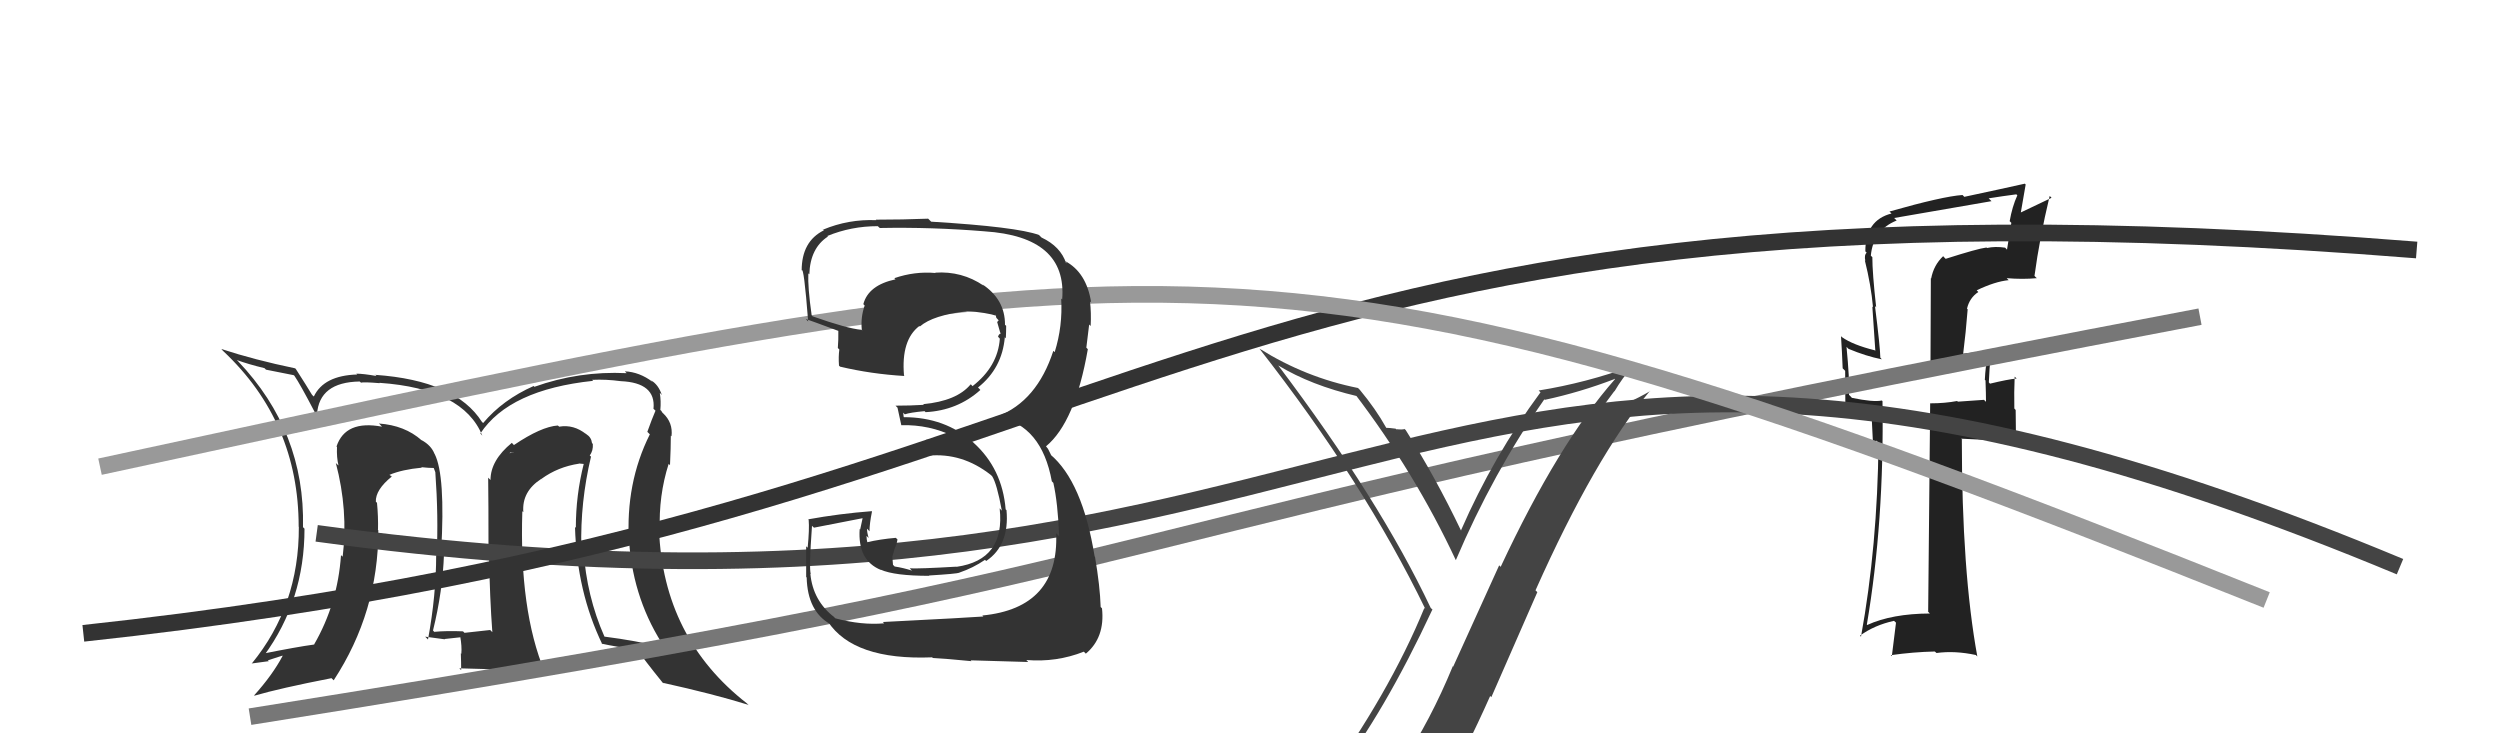
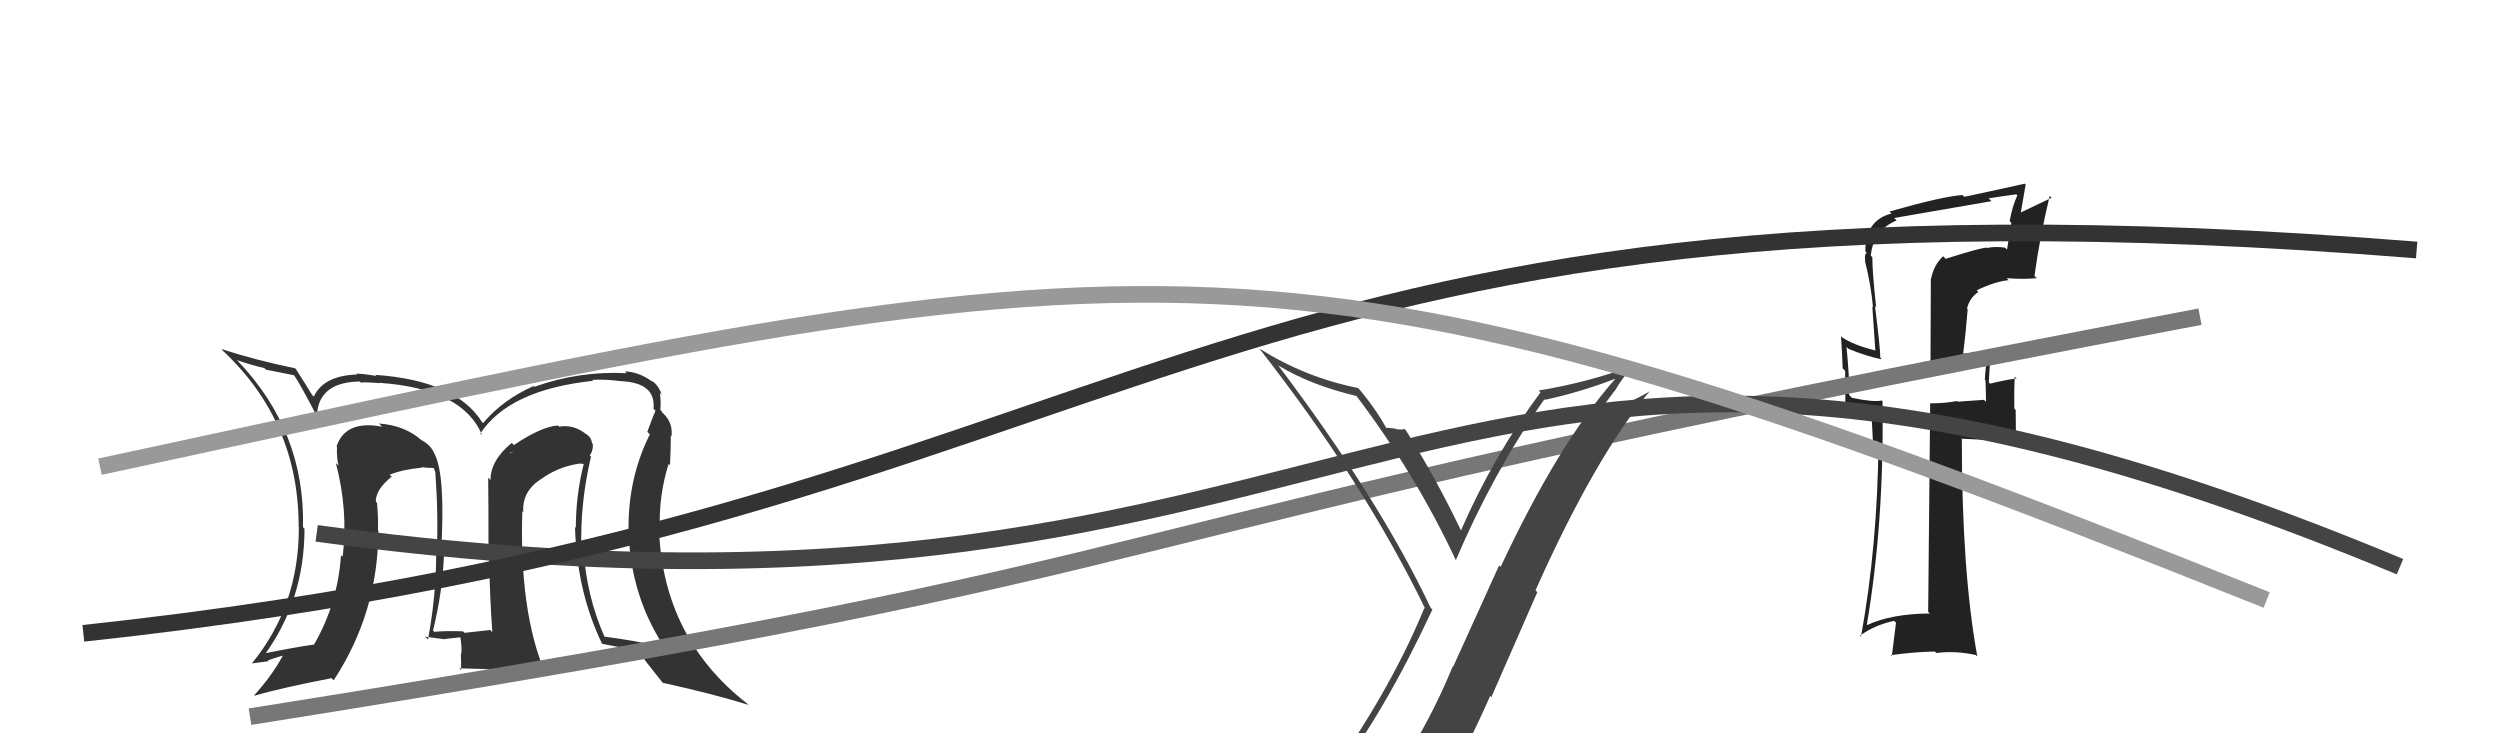
<svg xmlns="http://www.w3.org/2000/svg" width="150" height="44" viewBox="0,0,150,44">
  <path fill="#333" d="M35.47 27.41L35.34 27.28L35.38 27.33Q35.60 27.05 35.57 26.63L35.54 26.61L35.52 26.58Q35.48 26.24 35.18 26.05L35.06 25.94L35.17 26.05Q34.42 25.45 33.55 25.60L33.53 25.58L33.47 25.53Q32.47 25.60 30.84 26.70L30.85 26.72L30.71 26.57Q29.43 27.62 29.43 28.80L29.39 28.76L29.29 28.66Q29.31 29.94 29.31 33.25L29.44 33.37L29.34 33.28Q29.39 35.92 29.54 37.93L29.56 37.95L29.41 37.80Q27.87 37.97 27.87 37.97L27.87 37.97L27.78 37.88Q26.78 37.84 26.06 37.91L26.14 38.00L25.98 37.83Q26.56 35.49 26.64 33.24L26.54 33.14L26.47 33.07Q26.73 28.53 26.08 27.24L25.99 27.14L26.07 27.23Q25.87 26.72 25.30 26.41L25.30 26.42L25.30 26.42Q24.29 25.52 22.73 25.41L22.79 25.46L22.92 25.60Q20.72 25.19 20.19 26.79L20.34 26.94L20.22 26.82Q20.19 27.44 20.31 27.93L20.20 27.83L20.15 27.78Q20.90 30.62 20.56 33.40L20.56 33.40L20.46 33.31Q20.26 36.22 18.85 38.66L18.85 38.66L18.86 38.67Q17.82 38.81 15.73 39.23L15.64 39.15L15.84 39.34Q18.27 36.02 18.27 31.72L18.19 31.64L18.18 31.63Q18.31 25.90 14.28 21.67L14.14 21.54L14.20 21.60Q14.92 21.86 15.87 22.09L15.96 22.18L17.62 22.51L17.66 22.54Q18.01 23.05 18.88 24.72L19.02 24.86L19.02 24.86Q19.15 22.93 21.58 22.89L21.56 22.87L21.66 22.96Q21.79 22.91 22.78 22.99L22.77 22.97L22.77 22.97Q27.80 23.32 28.94 26.14L28.84 26.03L28.82 26.01Q30.56 23.38 35.59 22.85L35.55 22.81L35.53 22.79Q36.37 22.75 37.24 22.87L37.22 22.85L37.25 22.87Q39.36 22.96 39.21 24.52L39.19 24.51L39.33 24.64Q39.11 25.15 38.84 25.91L38.97 26.04L38.99 26.06Q37.52 29.00 37.74 32.54L37.65 32.45L37.75 32.55Q38.02 36.09 39.92 38.91L39.82 38.80L39.86 38.85Q38.11 38.43 36.29 38.20L36.29 38.21L36.26 38.18Q35.20 35.78 35.01 33.00L34.95 32.94L34.88 32.87Q34.81 30.14 35.46 27.40ZM36.07 38.59L36.05 38.58L36.10 38.62Q36.92 38.80 38.26 38.99L38.26 38.99L38.25 38.99Q38.62 39.55 39.76 40.96L39.83 41.03L39.78 40.97Q42.81 41.64 44.90 42.29L44.95 42.33L44.81 42.20Q39.80 38.29 39.54 31.78L39.61 31.86L39.59 31.84Q39.51 29.74 40.12 27.83L40.03 27.75L40.20 27.91Q40.25 26.86 40.25 26.14L40.33 26.22L40.29 26.18Q40.39 25.36 39.78 24.79L39.76 24.78L39.67 24.64L39.62 24.60Q39.67 24.07 39.59 23.58L39.61 23.59L39.71 23.70Q39.51 23.08 39.05 22.81L39.14 22.89L39.15 22.91Q38.37 22.32 37.49 22.28L37.48 22.27L37.60 22.39Q34.73 22.25 32.06 23.21L32.12 23.27L32.02 23.16Q30.17 23.98 28.99 25.38L28.92 25.32L28.92 25.32Q27.35 22.83 22.51 22.49L22.46 22.43L22.59 22.56Q21.80 22.42 21.38 22.42L21.44 22.48L21.43 22.47Q19.43 22.53 18.83 23.79L18.77 23.74L18.71 23.67Q18.43 23.20 17.75 22.14L17.73 22.12L17.71 22.10Q15.26 21.59 13.28 20.94L13.34 21.01L13.40 21.07Q17.92 25.32 17.92 31.60L17.85 31.54L17.93 31.61Q17.95 36.35 15.10 39.82L15.04 39.76L15.09 39.81Q15.63 39.74 16.13 39.67L16.07 39.62L16.94 39.34L16.96 39.35Q16.35 40.50 15.25 41.72L15.13 41.60L15.27 41.74Q16.77 41.30 19.89 40.69L20.06 40.86L20.02 40.82Q22.70 36.73 22.70 31.82L22.64 31.75L22.68 31.79Q22.70 31.01 22.62 30.17L22.50 30.05L22.55 30.11Q22.52 29.39 23.51 28.59L23.38 28.46L23.52 28.63L23.37 28.49Q24.13 28.17 25.31 28.06L25.23 27.98L25.27 28.03Q25.74 28.08 26.05 28.08L26.01 28.04L26.13 28.36L26.12 28.34Q26.31 30.97 26.20 33.33L26.16 33.29L26.17 33.30Q26.17 35.71 25.68 38.37L25.63 38.32L25.51 38.20Q26.70 38.36 26.70 38.36L26.66 38.32L26.68 38.34Q27.99 38.21 27.65 38.21L27.66 38.22L27.61 38.17Q27.72 38.78 27.68 39.23L27.76 39.30L27.65 39.20Q27.67 39.72 27.67 40.21L27.56 40.10L30.11 40.17L30.21 40.28Q31.42 40.23 32.68 40.31L32.73 40.36L32.68 40.31Q31.15 36.61 31.34 30.67L31.38 30.71L31.40 30.73Q31.30 29.49 32.48 28.73L32.59 28.83L32.49 28.73Q33.48 28.01 34.74 27.82L34.73 27.81L35.06 27.84L35.03 27.81Q34.55 29.70 34.55 31.67L34.57 31.69L34.50 31.62Q34.61 35.50 36.14 38.66ZM30.64 27.16L30.87 27.15L30.57 27.19L30.63 27.14Z" />
  <path fill="#222" d="M116.66 15.45L116.57 15.35L116.59 15.37Q116.02 15.91 115.87 16.71L115.85 16.69L115.83 21.81L115.87 21.85Q116.91 21.74 119.11 21.48L119.24 21.60L119.24 21.60Q119.13 21.95 119.09 22.79L119.11 22.81L119.13 22.82Q119.16 23.65 119.16 24.11L119.04 23.99L117.47 24.10L117.43 24.06Q116.70 24.20 115.82 24.20L115.86 24.24L115.81 24.19Q115.77 28.33 115.69 36.71L115.63 36.64L115.79 36.81Q113.52 36.82 112.03 37.50L112.07 37.54L112.01 37.48Q113.06 31.30 112.95 24.07L112.90 24.02L112.91 24.03Q112.41 24.14 111.11 23.87L111.08 23.83L110.94 23.69Q110.98 22.75 110.79 20.80L110.75 20.77L110.91 20.93Q111.96 21.37 112.91 21.56L112.85 21.49L112.82 21.46Q112.81 20.84 112.50 18.37L112.46 18.32L112.57 18.44Q112.34 16.37 112.34 15.42L112.33 15.42L112.25 15.34Q112.39 13.80 113.80 13.23L113.70 13.13L113.65 13.08Q114.65 12.90 119.49 12.07L119.47 12.05L119.32 11.90Q120.14 11.77 120.98 11.66L121.06 11.74L121.04 11.72Q120.73 12.40 120.58 13.27L120.68 13.37L120.42 14.98L120.31 14.86Q119.71 14.77 119.22 14.88L119.14 14.80L119.19 14.85Q118.65 14.92 116.74 15.53ZM122.13 16.62L122.04 16.52L122.07 16.55Q122.37 14.31 122.98 11.76L123.05 11.82L123.09 11.87Q122.46 12.18 121.16 12.79L121.23 12.86L121.54 11.07L121.49 11.02Q120.34 11.28 117.86 11.81L117.91 11.86L117.75 11.70Q116.57 11.78 113.37 12.69L113.44 12.76L113.49 12.81Q111.92 13.21 111.92 15.08L111.90 15.06L112.00 15.16Q111.84 15.31 111.92 15.65L112.06 15.79L111.89 15.62Q112.26 17.10 112.38 18.43L112.34 18.39L112.52 21.05L112.49 21.02Q111.17 20.69 110.52 20.23L110.42 20.13L110.46 20.17Q110.52 21.07 110.56 22.10L110.71 22.25L110.72 24.13L110.82 24.22Q111.53 24.40 112.33 24.47L112.27 24.42L112.38 26.62L112.58 26.44L112.71 26.57Q112.65 32.75 111.66 38.20L111.52 38.06L111.60 38.14Q112.46 37.51 113.64 37.25L113.76 37.36L113.51 39.37L113.45 39.31Q114.79 39.12 116.09 39.09L116.10 39.10L116.19 39.18Q117.29 39.03 118.55 39.30L118.57 39.32L118.64 39.39Q117.71 34.31 117.71 26.35L117.80 26.44L117.67 26.32Q118.85 26.39 120.94 26.46L120.96 26.48L120.94 24.60L120.86 24.51Q120.84 23.54 120.88 22.59L120.88 22.60L121.00 22.71Q120.47 22.76 119.40 23.02L119.39 23.01L119.33 22.94Q119.35 22.29 119.47 20.95L119.45 20.94L119.51 21.00Q118.59 21.14 117.79 21.22L117.92 21.35L117.79 21.22Q117.95 19.97 118.06 18.56L118.09 18.59L118.02 18.52Q118.17 17.87 118.70 17.52L118.63 17.45L118.60 17.42Q119.70 16.89 120.52 16.81L120.39 16.68L120.40 16.69Q121.37 16.77 122.21 16.69Z" />
  <path d="M15 43 C78 33,58 33,132 19" stroke="#777" fill="none" />
  <path d="M19 32 C85 41,84 9,144 34" stroke="#444" fill="none" />
  <path fill="#444" d="M80.02 46.53L80.16 46.67L80.09 46.60Q83.05 42.78 85.94 36.58L86.00 36.63L85.84 36.47Q82.78 29.99 76.69 21.92L76.72 21.95L76.70 21.93Q78.66 23.12 81.43 23.77L81.46 23.80L81.29 23.63Q84.91 28.39 87.35 33.61L87.30 33.56L87.35 33.61Q89.58 28.37 92.66 23.96L92.67 23.97L92.69 23.99Q94.79 23.54 96.88 22.74L96.84 22.69L96.90 22.75Q93.51 26.59 90.04 34.01L89.95 33.92L87.19 40.00L87.17 39.97Q85.84 43.21 84.09 45.84L84.00 45.75L83.96 45.72Q81.56 46.09 80.11 46.62ZM86.32 48.00L86.20 47.88L86.29 47.97Q87.96 45.03 89.41 41.76L89.48 41.83L92.24 35.53L92.13 35.42Q95.69 27.44 99.00 23.45L99.01 23.46L99.02 23.46Q97.75 24.21 95.85 24.90L95.82 24.87L96.86 23.47L96.87 23.48Q97.33 22.69 97.94 22.00L97.87 21.93L97.91 21.97Q95.17 22.97 92.32 23.43L92.48 23.59L92.43 23.54Q89.60 27.37 87.66 31.82L87.69 31.86L87.66 31.83Q86.12 28.61 84.34 25.80L84.25 25.72L84.28 25.74Q84.14 25.79 83.78 25.75L83.85 25.83L83.74 25.72Q83.37 25.67 83.18 25.67L83.30 25.79L83.17 25.66Q82.54 24.53 81.59 23.39L81.47 23.27L81.48 23.28Q78.33 22.65 75.59 20.93L75.65 21.00L75.55 20.90Q81.83 28.93 85.52 36.54L85.55 36.56L85.46 36.48Q83.36 41.61 79.28 47.24L79.20 47.16L79.20 47.15Q80.20 47.05 81.00 46.90L81.00 46.91L82.57 46.50L82.43 46.35Q81.92 47.17 80.74 48.81L80.67 48.74L80.65 48.72Q83.06 48.24 86.33 48.01Z" />
  <path d="M5 38 C70 31,70 9,145 15" stroke="#333" fill="none" />
  <path d="M6 28 C71 14,76 12,136 36" stroke="#999" fill="none" />
-   <path fill="#333" d="M52.95 37.30L53.07 37.42L53.05 37.40Q51.69 37.52 50.12 37.10L49.99 36.97L50.07 37.04Q48.77 36.05 48.62 34.41L48.61 34.41L48.65 34.44Q48.53 34.17 48.72 31.55L48.87 31.69L48.84 31.66Q49.85 31.46 51.87 31.07L51.78 30.98L51.61 31.77L51.58 31.74Q51.45 33.63 52.86 34.20L52.82 34.16L52.84 34.18Q53.67 34.55 55.76 34.55L55.71 34.50L55.74 34.53Q57.39 34.43 57.58 34.36L57.54 34.31L57.58 34.35Q58.38 34.08 59.10 33.59L59.03 33.52L59.17 33.66Q60.58 32.71 60.39 30.61L60.35 30.57L60.34 30.57Q60.14 28.12 58.41 26.56L58.39 26.53L58.40 26.55Q56.71 25.03 54.23 25.03L54.22 25.01L54.19 24.76L54.29 24.86Q54.60 24.75 55.47 24.67L55.50 24.69L55.53 24.73Q57.45 24.63 58.82 23.40L58.80 23.37L58.68 23.25Q60.13 22.10 60.29 20.23L60.32 20.27L60.35 20.30Q60.37 19.90 60.37 19.55L60.35 19.53L60.30 19.49Q60.31 17.97 58.94 17.06L59.02 17.14L59.02 17.14Q57.71 16.25 56.11 16.36L56.18 16.43L56.13 16.38Q54.88 16.27 53.66 16.69L53.57 16.60L53.73 16.76Q52.10 17.11 51.80 18.25L51.81 18.26L51.88 18.33Q51.63 19.04 51.71 19.80L51.78 19.87L51.69 19.79Q50.82 19.71 48.76 18.98L48.70 18.92L48.70 18.92Q48.46 17.23 48.50 16.40L48.52 16.42L48.56 16.46Q48.61 14.88 49.68 14.19L49.69 14.20L49.64 14.16Q51.07 13.57 52.67 13.57L52.74 13.64L52.79 13.68Q55.92 13.62 59.08 13.88L58.97 13.77L59.07 13.88Q64.04 14.20 63.73 17.97L63.67 17.91L63.67 17.91Q63.77 19.57 63.28 21.13L63.20 21.05L63.20 21.05Q62.22 24.07 59.86 24.98L59.92 25.04L59.90 25.02Q62.50 25.53 63.11 28.88L63.07 28.84L63.20 28.97Q63.47 30.16 63.55 32.18L63.53 32.16L63.37 31.99Q63.55 36.48 58.94 36.93L58.97 36.96L59.00 36.99Q58.26 37.05 52.97 37.32ZM58.29 39.67L58.29 39.67L58.24 39.62Q58.83 39.64 61.69 39.72L61.70 39.73L61.58 39.60Q63.39 39.75 65.03 39.10L65.15 39.22L65.15 39.22Q66.31 38.25 66.12 36.50L66.14 36.52L66.04 36.42Q66.00 35.16 65.70 33.41L65.62 33.33L65.68 33.40Q64.95 28.89 63.01 27.26L63.07 27.31L62.88 26.93L62.76 26.78L62.76 26.78Q64.51 25.33 65.27 20.95L65.25 20.93L65.18 20.86Q65.23 20.42 65.35 19.47L65.34 19.46L65.44 19.56Q65.48 18.76 65.40 18.08L65.35 18.03L65.47 18.15Q65.19 16.34 63.90 15.66L63.98 15.74L63.97 15.81L63.97 15.80Q63.64 14.79 62.49 14.25L62.49 14.25L62.34 14.10Q61.01 13.61 55.87 13.30L55.87 13.30L55.69 13.12Q54.15 13.18 52.55 13.18L52.45 13.08L52.58 13.21Q50.91 13.14 49.38 13.78L49.28 13.68L49.43 13.82Q48.10 14.48 48.10 16.23L48.19 16.32L48.10 16.23Q48.23 15.94 48.49 19.29L48.37 19.17L48.35 19.14Q48.68 19.25 50.32 19.86L50.32 19.86L50.30 19.84Q50.31 20.38 50.27 20.88L50.25 20.86L50.36 20.97Q50.30 21.40 50.34 21.94L50.43 22.02L50.41 22.00Q52.26 22.44 54.27 22.56L54.23 22.52L54.24 22.52Q54.06 20.40 55.16 19.56L55.17 19.57L55.19 19.59Q55.99 18.90 58.01 18.68L57.97 18.64L58.00 18.66Q59.23 18.76 59.80 18.95L59.70 18.84L59.77 18.91Q59.74 18.96 59.78 19.07L59.92 19.22L59.83 19.32L60.01 19.95L60.05 20.00Q59.92 20.05 59.88 20.21L59.87 20.19L59.99 20.32Q59.87 21.99 58.35 23.17L58.27 23.08L58.24 23.06Q57.41 24.06 55.39 24.25L55.48 24.34L55.43 24.29Q54.61 24.34 53.73 24.34L53.80 24.41L53.85 24.46Q53.93 24.84 54.08 25.52L53.94 25.39L54.07 25.51Q55.78 25.47 57.23 26.19L57.26 26.22L57.15 26.23L55.56 26.39L55.58 26.41Q55.47 26.61 55.59 27.22L55.68 27.31L55.70 27.34Q57.73 27.15 59.44 28.49L59.60 28.64L59.52 28.56Q59.81 29.00 60.11 30.64L59.97 30.49L59.98 30.51Q60.32 33.59 57.39 34.01L57.26 33.88L57.38 34.00Q55.15 34.13 54.58 34.10L54.69 34.21L54.73 34.24Q54.21 34.07 53.68 33.99L53.58 33.89L53.54 33.40L53.67 32.95L53.79 32.65L53.85 32.37L53.75 32.27Q52.80 32.35 52.00 32.54L52.18 32.72L52.05 32.59Q51.99 32.34 51.99 32.15L52.06 32.22L52.12 32.28Q52.02 31.95 52.02 31.72L52.05 31.75L52.17 31.88Q52.17 31.42 52.32 30.69L52.35 30.72L52.30 30.67Q50.36 30.82 48.49 31.16L48.61 31.28L48.52 31.19Q48.57 31.74 48.46 32.86L48.40 32.81L48.37 32.77Q48.37 34.01 48.37 34.62L48.40 34.65L48.40 34.65Q48.45 36.68 49.82 37.45L49.72 37.34L49.67 37.29Q51.21 39.63 55.93 39.44L55.87 39.38L55.97 39.48Q56.77 39.52 58.29 39.67Z" />
</svg>